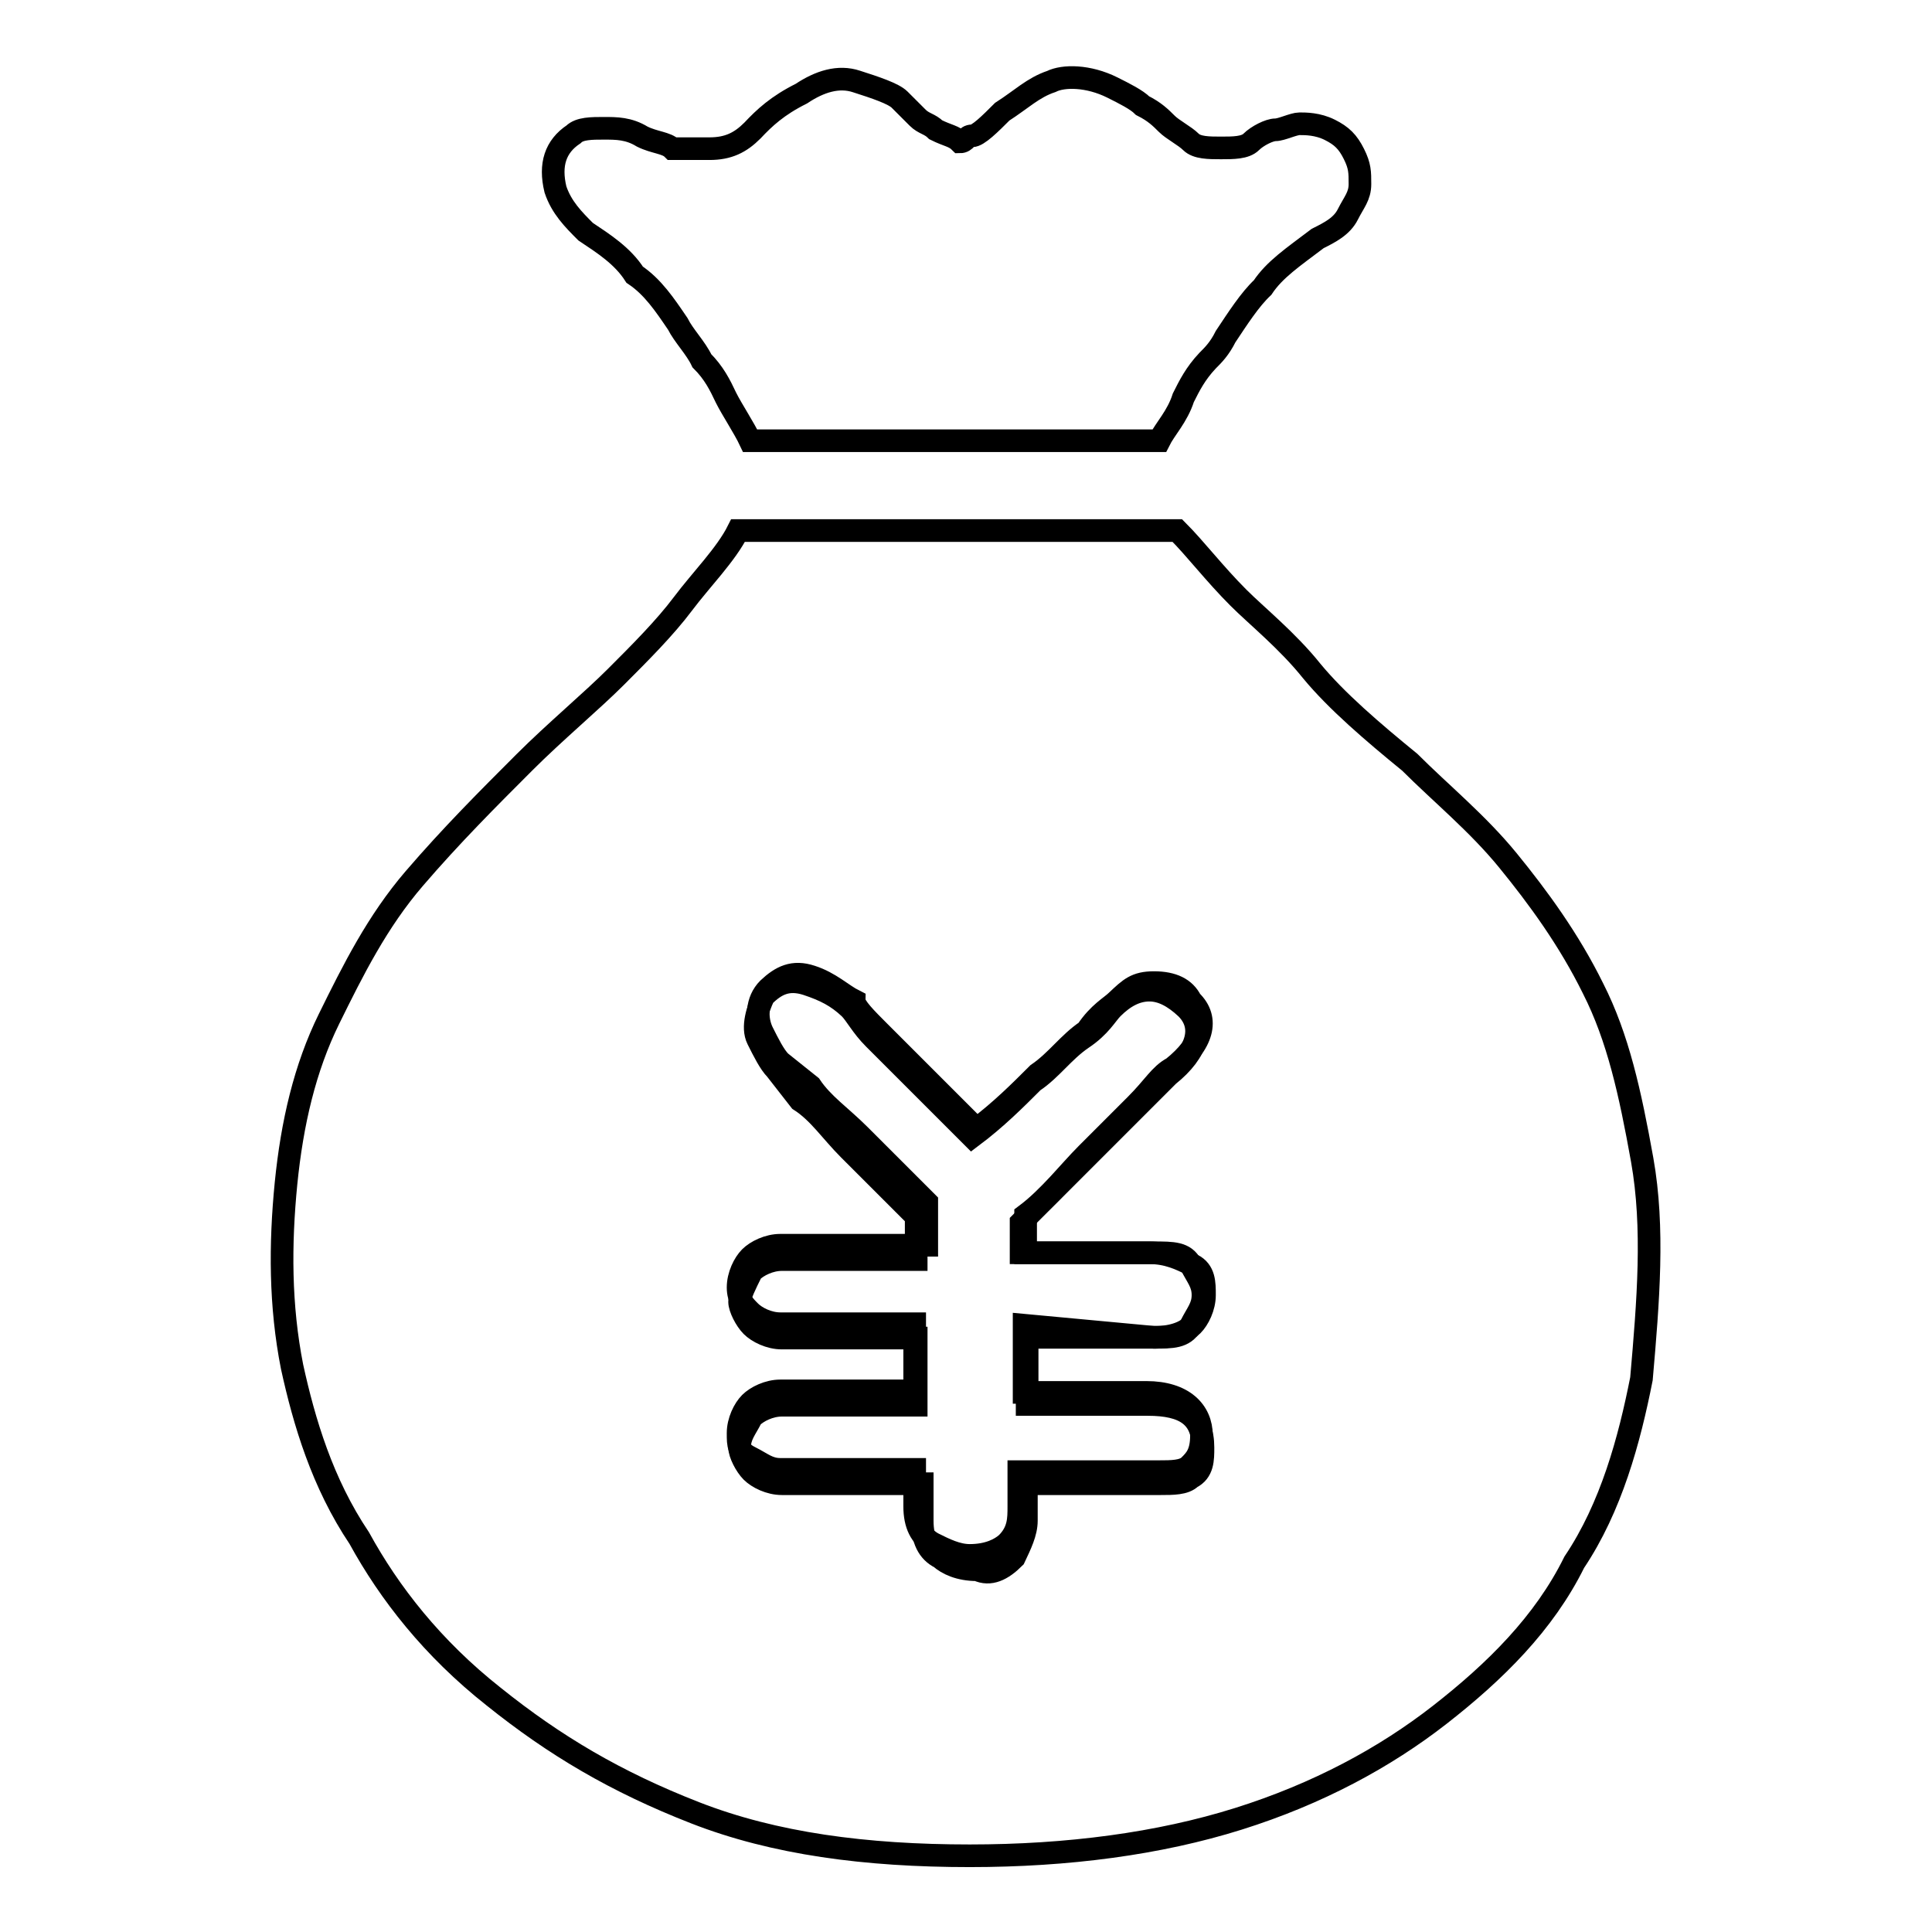
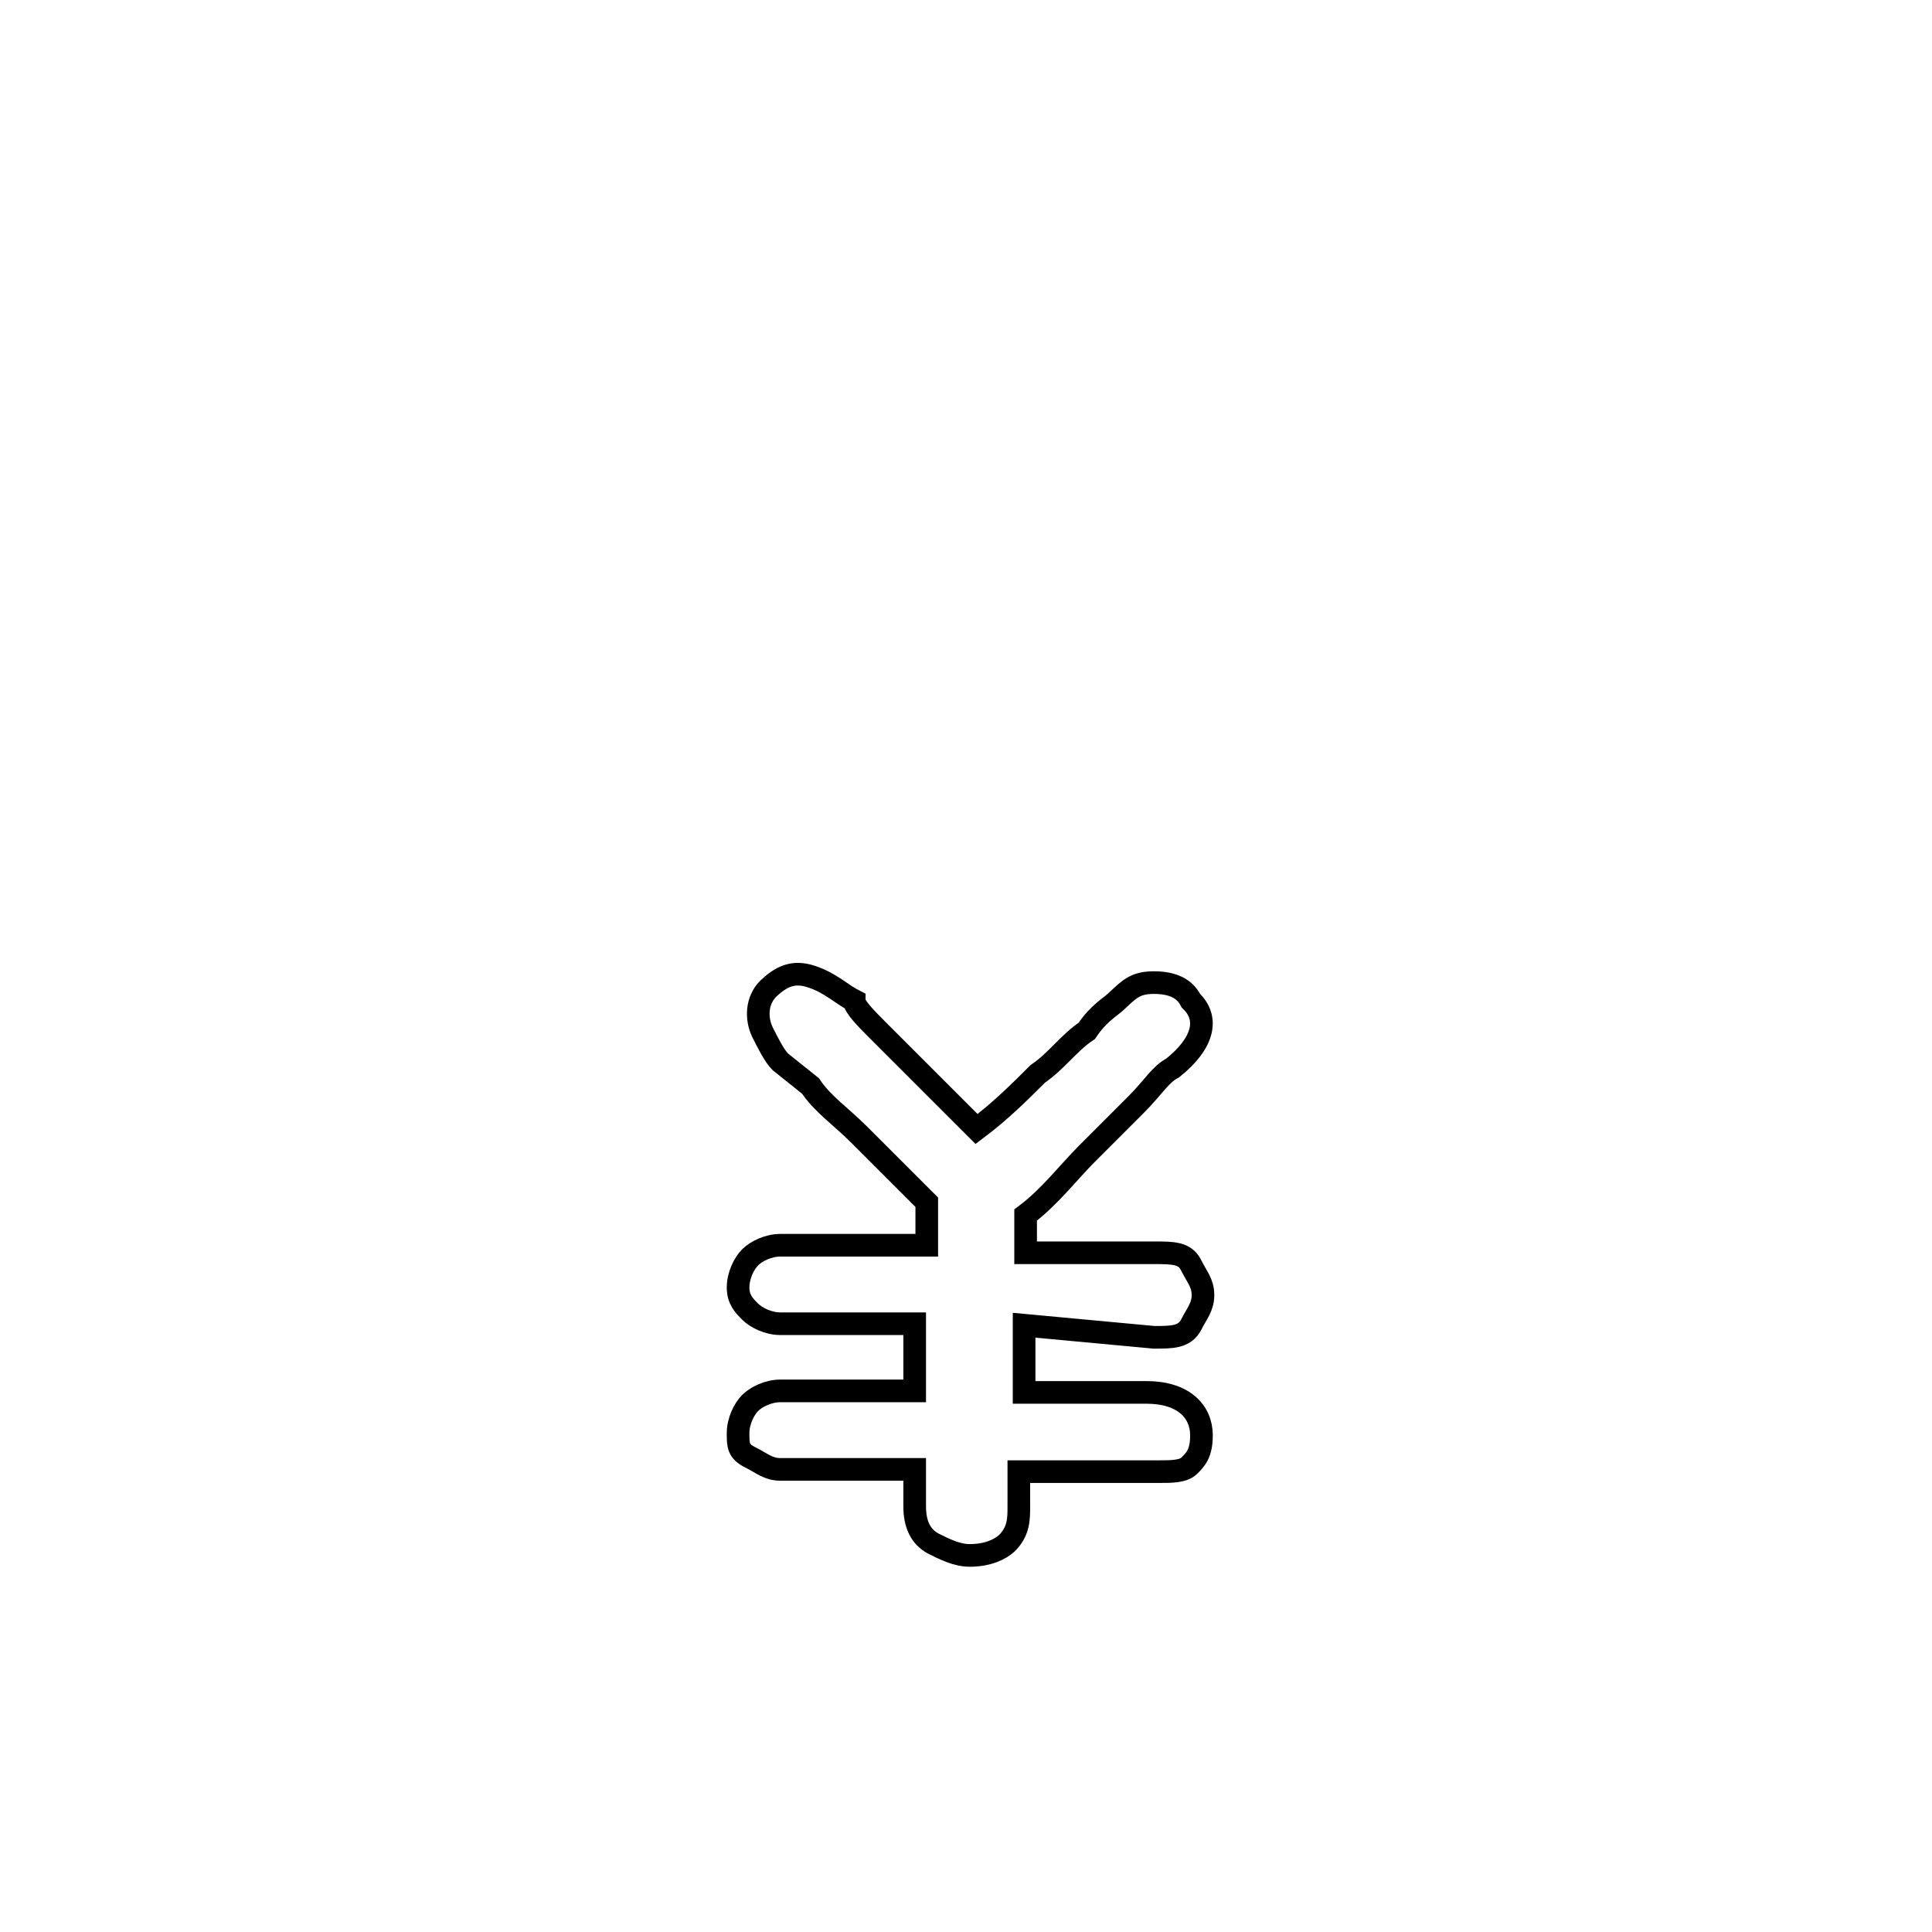
<svg xmlns="http://www.w3.org/2000/svg" version="1.1" x="0px" y="0px" viewBox="0 0 256 256" enable-background="new 0 0 256 256" xml:space="preserve">
  <g>
    <g>
      <path stroke-width="3" fill-opacity="0" stroke="#000000" d="M152.9,177.2c2.4,0,4,0,4.9-1.6c0.8-1.6,1.6-2.4,1.6-4c0-1.6-0.8-2.4-1.6-4c-0.8-1.6-2.4-1.6-4.9-1.6h-17V161c3.2-2.4,5.7-5.7,8.1-8.1s4-4,6.5-6.5c2.4-2.4,3.2-4,4.9-4.9c4-3.2,4.9-6.5,2.4-8.9c-0.8-1.6-2.4-2.4-4.9-2.4c-2.4,0-3.2,0.8-4.9,2.4c-0.8,0.8-2.4,1.6-4,4c-2.4,1.6-4,4-6.5,5.7c-2.4,2.4-4.9,4.9-8.1,7.3l-7.3-7.3l-5.7-5.7c-1.6-1.6-3.2-3.2-3.2-4c-1.6-0.8-3.2-2.4-5.7-3.2c-2.4-0.8-4,0-5.7,1.6c-1.6,1.6-1.6,4-0.8,5.7c0.8,1.6,1.6,3.2,2.4,4l4,3.2c1.6,2.4,4,4,6.5,6.5c2.4,2.4,5.7,5.7,8.9,8.9v5.7h-19.4c-1.6,0-3.2,0.8-4,1.6c-0.8,0.8-1.6,2.4-1.6,4s0.8,2.4,1.6,3.2c0.8,0.8,2.4,1.6,4,1.6h17.8v8.9h-17.8c-1.6,0-3.2,0.8-4,1.6c-0.8,0.8-1.6,2.4-1.6,4c0,1.6,0,2.4,1.6,3.2c1.6,0.8,2.4,1.6,4,1.6h17.8v4.9c0,2.4,0.8,4,2.4,4.9c1.6,0.8,3.2,1.6,4.9,1.6c2.4,0,4-0.8,4.9-1.6c1.6-1.6,1.6-3.2,1.6-4.9V195h18.6c1.6,0,3.2,0,4-0.8s1.6-1.6,1.6-4c0-3.2-2.4-5.7-7.3-5.7h-16.2v-8.9L152.9,177.2z" />
-       <path stroke-width="3" fill-opacity="0" stroke="#000000" d="M77.6,30.7c2.4,1.6,4.9,3.2,6.5,5.7c2.4,1.6,4,4,5.7,6.5c0.8,1.6,2.4,3.2,3.2,4.9c1.6,1.6,2.4,3.2,3.2,4.9c0.8,1.6,2.4,4,3.2,5.7h54.2c0.8-1.6,2.4-3.2,3.2-5.7c0.8-1.6,1.6-3.2,3.2-4.9c0.8-0.8,1.6-1.6,2.4-3.2c1.6-2.4,3.2-4.9,4.9-6.5c1.6-2.4,4-4,7.3-6.5c1.6-0.8,3.2-1.6,4-3.2c0.8-1.6,1.6-2.4,1.6-4c0-1.6,0-2.4-0.8-4c-0.8-1.6-1.6-2.4-3.2-3.2c-1.6-0.8-3.2-0.8-4-0.8c-0.8,0-2.4,0.8-3.2,0.8c-0.8,0-2.4,0.8-3.2,1.6c-0.8,0.8-2.4,0.8-4,0.8s-3.2,0-4-0.8s-2.4-1.6-3.2-2.4c-0.8-0.8-1.6-1.6-3.2-2.4c-0.8-0.8-2.4-1.6-4-2.4c-3.2-1.6-6.5-1.6-8.1-0.8c-2.4,0.8-4,2.4-6.5,4c-1.6,1.6-3.2,3.2-4,3.2c-0.8,0-0.8,0.8-1.6,0.8c-0.8-0.8-1.6-0.8-3.2-1.6c-0.8-0.8-1.6-0.8-2.4-1.6c-0.8-0.8-1.6-1.6-2.4-2.4c-0.8-0.8-3.2-1.6-5.7-2.4c-2.4-0.8-4.9,0-7.3,1.6c-3.2,1.6-4.9,3.2-6.5,4.9c-1.6,1.6-3.2,2.4-5.7,2.4c-1.6,0-3.2,0-4.9,0c-0.8-0.8-2.4-0.8-4-1.6C83.3,17,81.7,17,80,17c-1.6,0-3.2,0-4,0.8c-2.4,1.6-3.2,4-2.4,7.3C74.4,27.5,76,29.1,77.6,30.7z" />
-       <path stroke-width="3" fill-opacity="0" stroke="#000000" d="M217.6,153.7c-1.6-8.9-3.2-16.2-6.5-22.7c-3.2-6.5-7.3-12.1-11.3-17c-4-4.9-8.9-8.9-13-13c-4.9-4-9.7-8.1-13-12.1c-3.2-4-7.3-7.3-9.7-9.7c-3.2-3.2-5.7-6.5-8.1-8.9H97.8c-1.6,3.2-4.9,6.5-7.3,9.7c-2.4,3.2-5.7,6.5-8.9,9.7c-3.2,3.2-8.1,7.3-12.1,11.3c-4.9,4.9-9.7,9.7-14.6,15.4c-4.9,5.7-8.1,12.1-11.3,18.6c-3.2,6.5-4.9,13.8-5.7,21.8c-0.8,8.1-0.8,16.2,0.8,24.3c1.6,7.3,4,15.4,8.9,22.7c4,7.3,9.7,14.6,17.8,21c8.1,6.5,16.2,11.3,26.7,15.4c10.5,4.1,22.6,5.7,36.4,5.7c13,0,25.1-1.6,35.6-4.9c10.5-3.3,19.4-8.1,26.7-13.8c7.3-5.7,13.8-12.1,17.8-20.2c4.9-7.3,7.3-16.2,8.9-24.3C218.4,172.4,219.2,162.7,217.6,153.7z M152.1,186.1c4.9,0,7.3,1.6,7.3,5.7c0,1.6,0,3.2-1.6,4c-0.8,0.8-2.4,0.8-4,0.8h-17.8v4.9c0,1.6-0.8,3.2-1.6,4.9c-1.6,1.6-3.2,2.4-4.9,1.6c-2.4,0-4-0.8-4.9-1.6c-1.6-0.8-2.4-2.4-2.4-4.9v-4.9h-18.6c-1.6,0-3.2-0.8-4-1.6c-0.8-0.8-1.6-2.4-1.6-3.2c0-1.6,0.8-2.4,1.6-4c0.8-0.8,2.4-1.6,4-1.6h17.8v-8.9h-17.8c-1.6,0-3.2-0.8-4-1.6c-0.8-0.8-1.6-2.4-1.6-3.2c0-0.8,0.8-2.4,1.6-4c0.8-0.8,2.4-1.6,4-1.6h17.8v-5.7c-3.2-3.2-5.7-5.7-8.9-8.9c-2.4-2.4-4-4.9-6.5-6.5l-3.2-4.1c-0.8-0.8-1.6-2.4-2.4-4c-0.8-1.6,0-4,0.8-5.7c1.6-1.6,3.2-2.4,5.7-1.6c2.4,0.8,4,1.6,5.7,3.2c0.8,0.8,1.6,2.4,3.2,4l5.7,5.7l7.3,7.3c3.2-2.4,5.7-4.9,8.1-7.3c2.4-1.6,4-4,6.5-5.7c2.4-1.6,3.2-3.2,4-4c1.6-1.6,3.2-2.4,4.9-2.4c1.6,0,3.2,0.8,4.9,2.4c2.4,2.4,1.6,5.7-2.4,8.9c-0.8,0.8-2.4,2.4-4.9,4.9c-2.4,2.4-4,4-6.5,6.5c-2.4,2.4-4.9,4.9-8.1,8.1v4h17c2.4,0,4,0.8,5.7,1.6c1.6,0.8,1.6,2.4,1.6,4c0,1.6-0.8,3.2-1.6,4c-0.8,0.8-2.4,1.6-4.9,1.6h-17v8.9H152.1z" />
    </g>
  </g>
</svg>